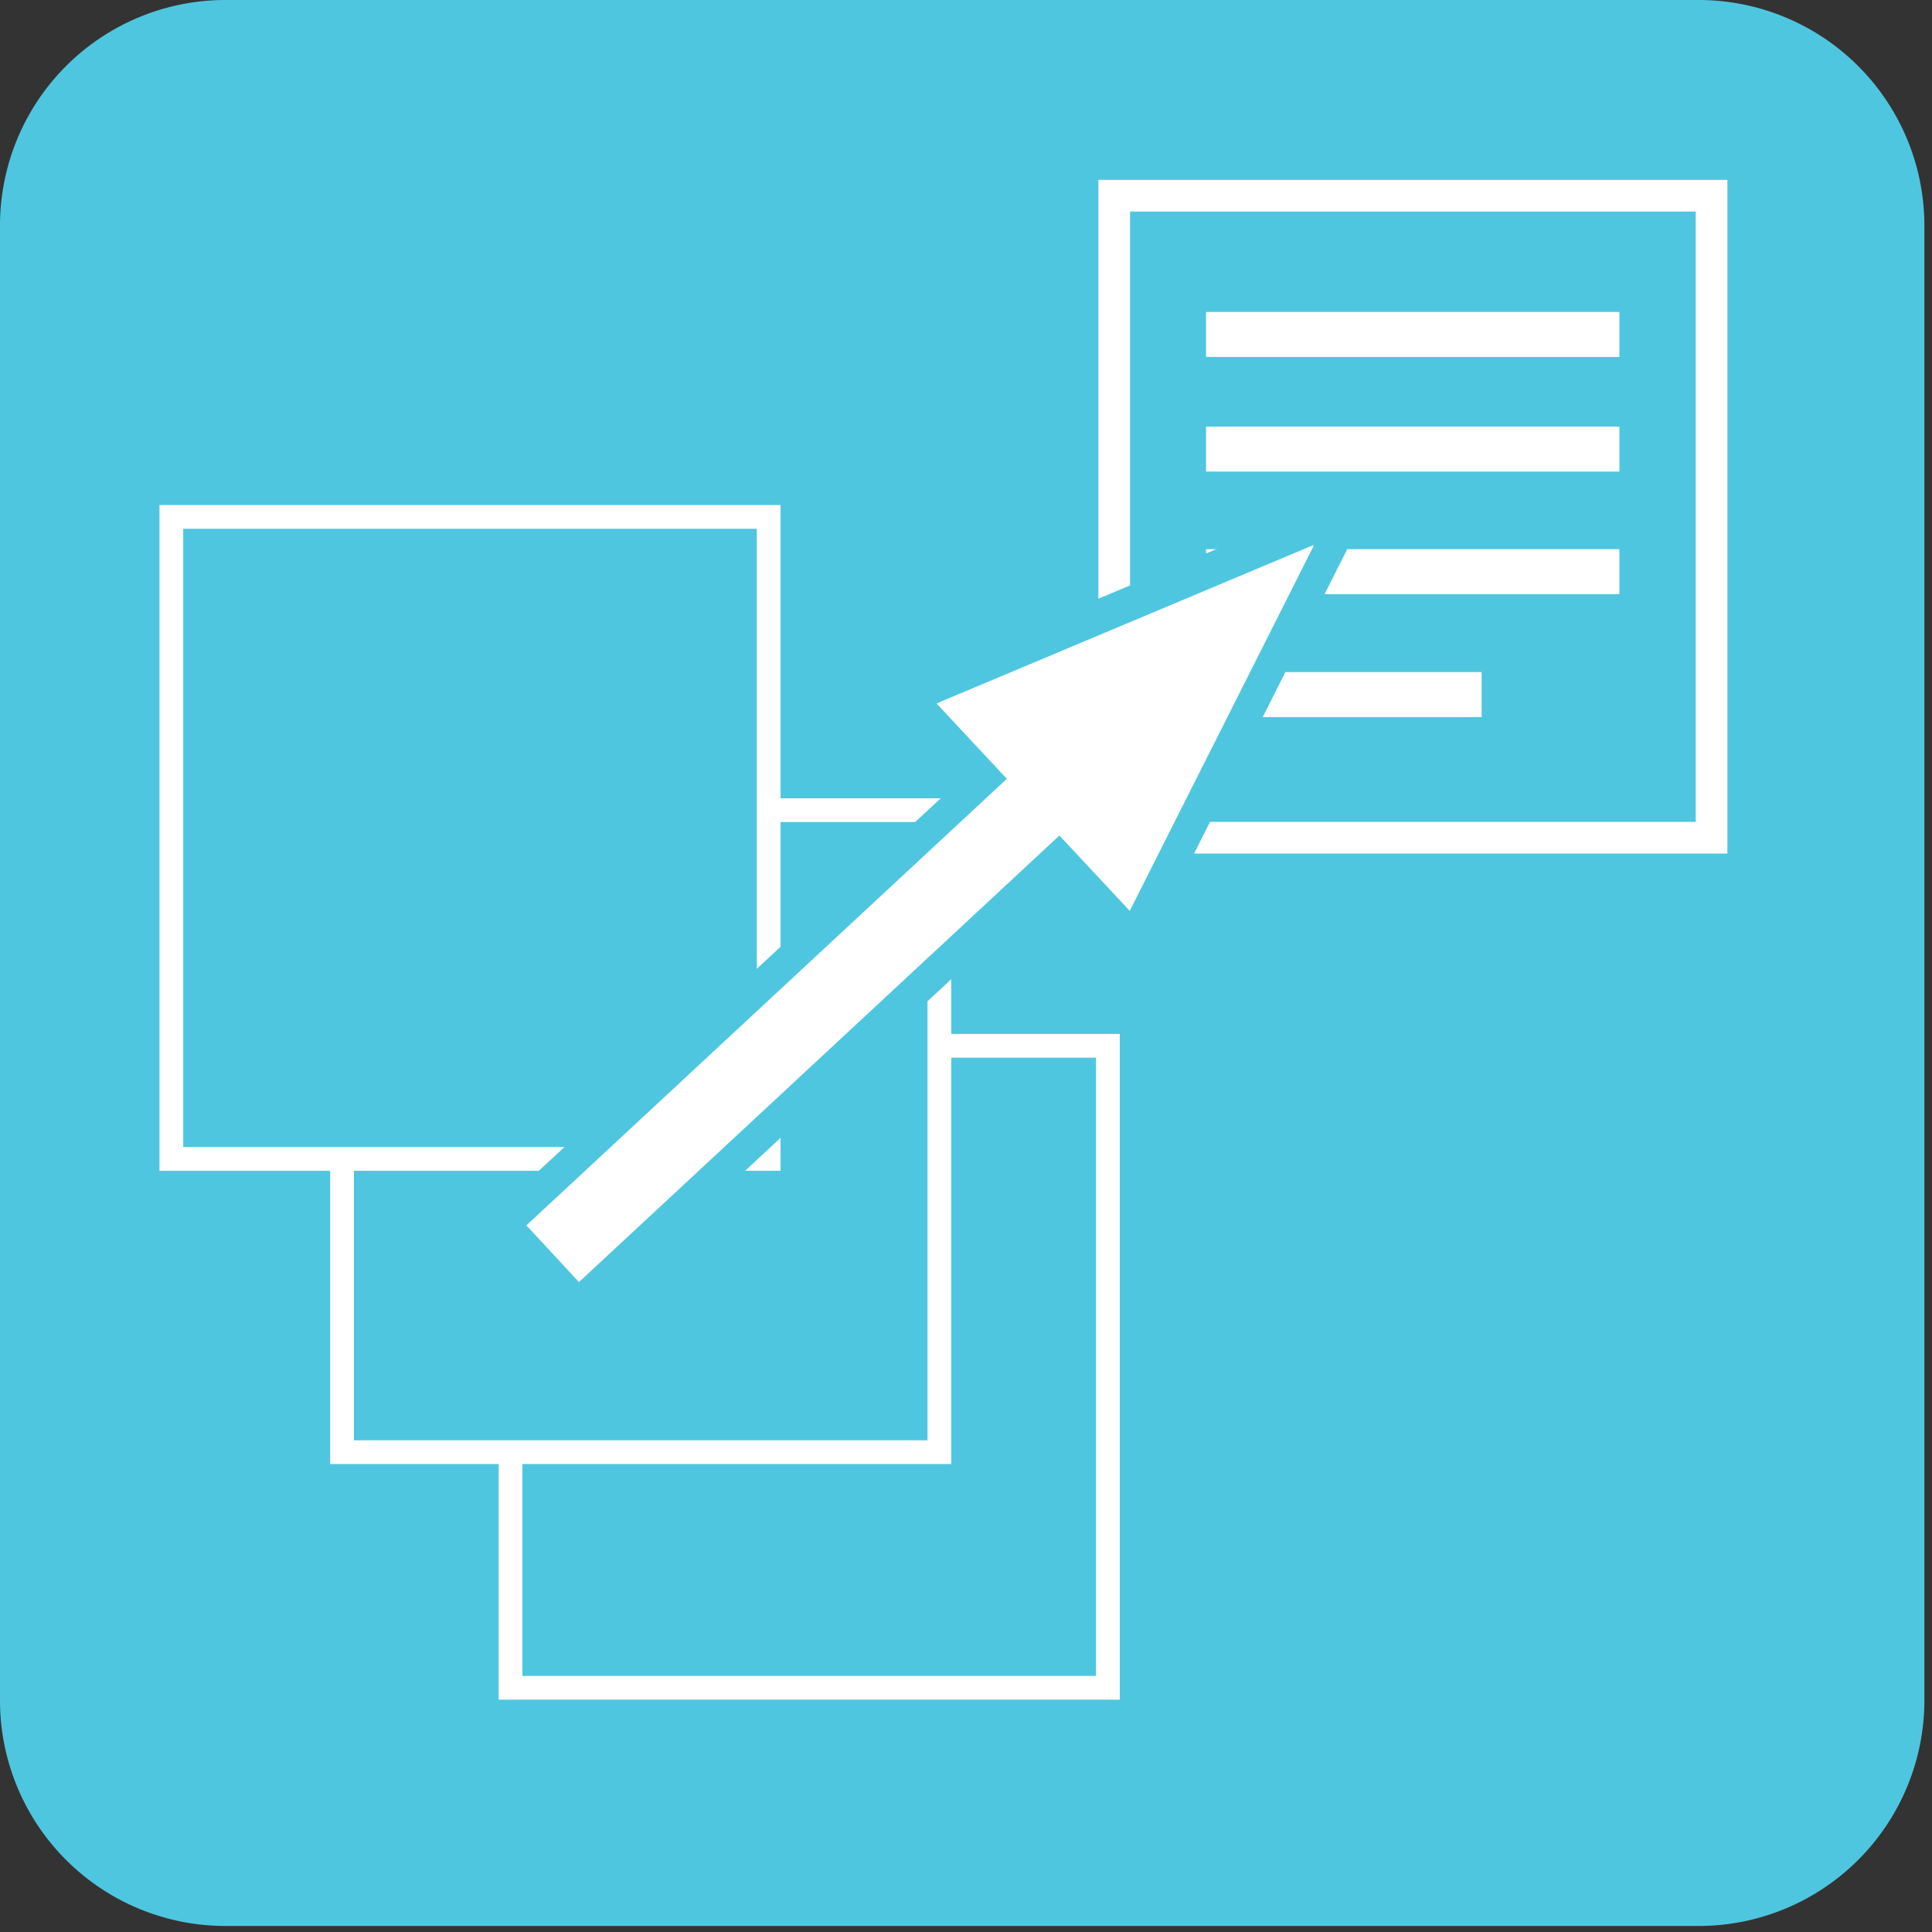
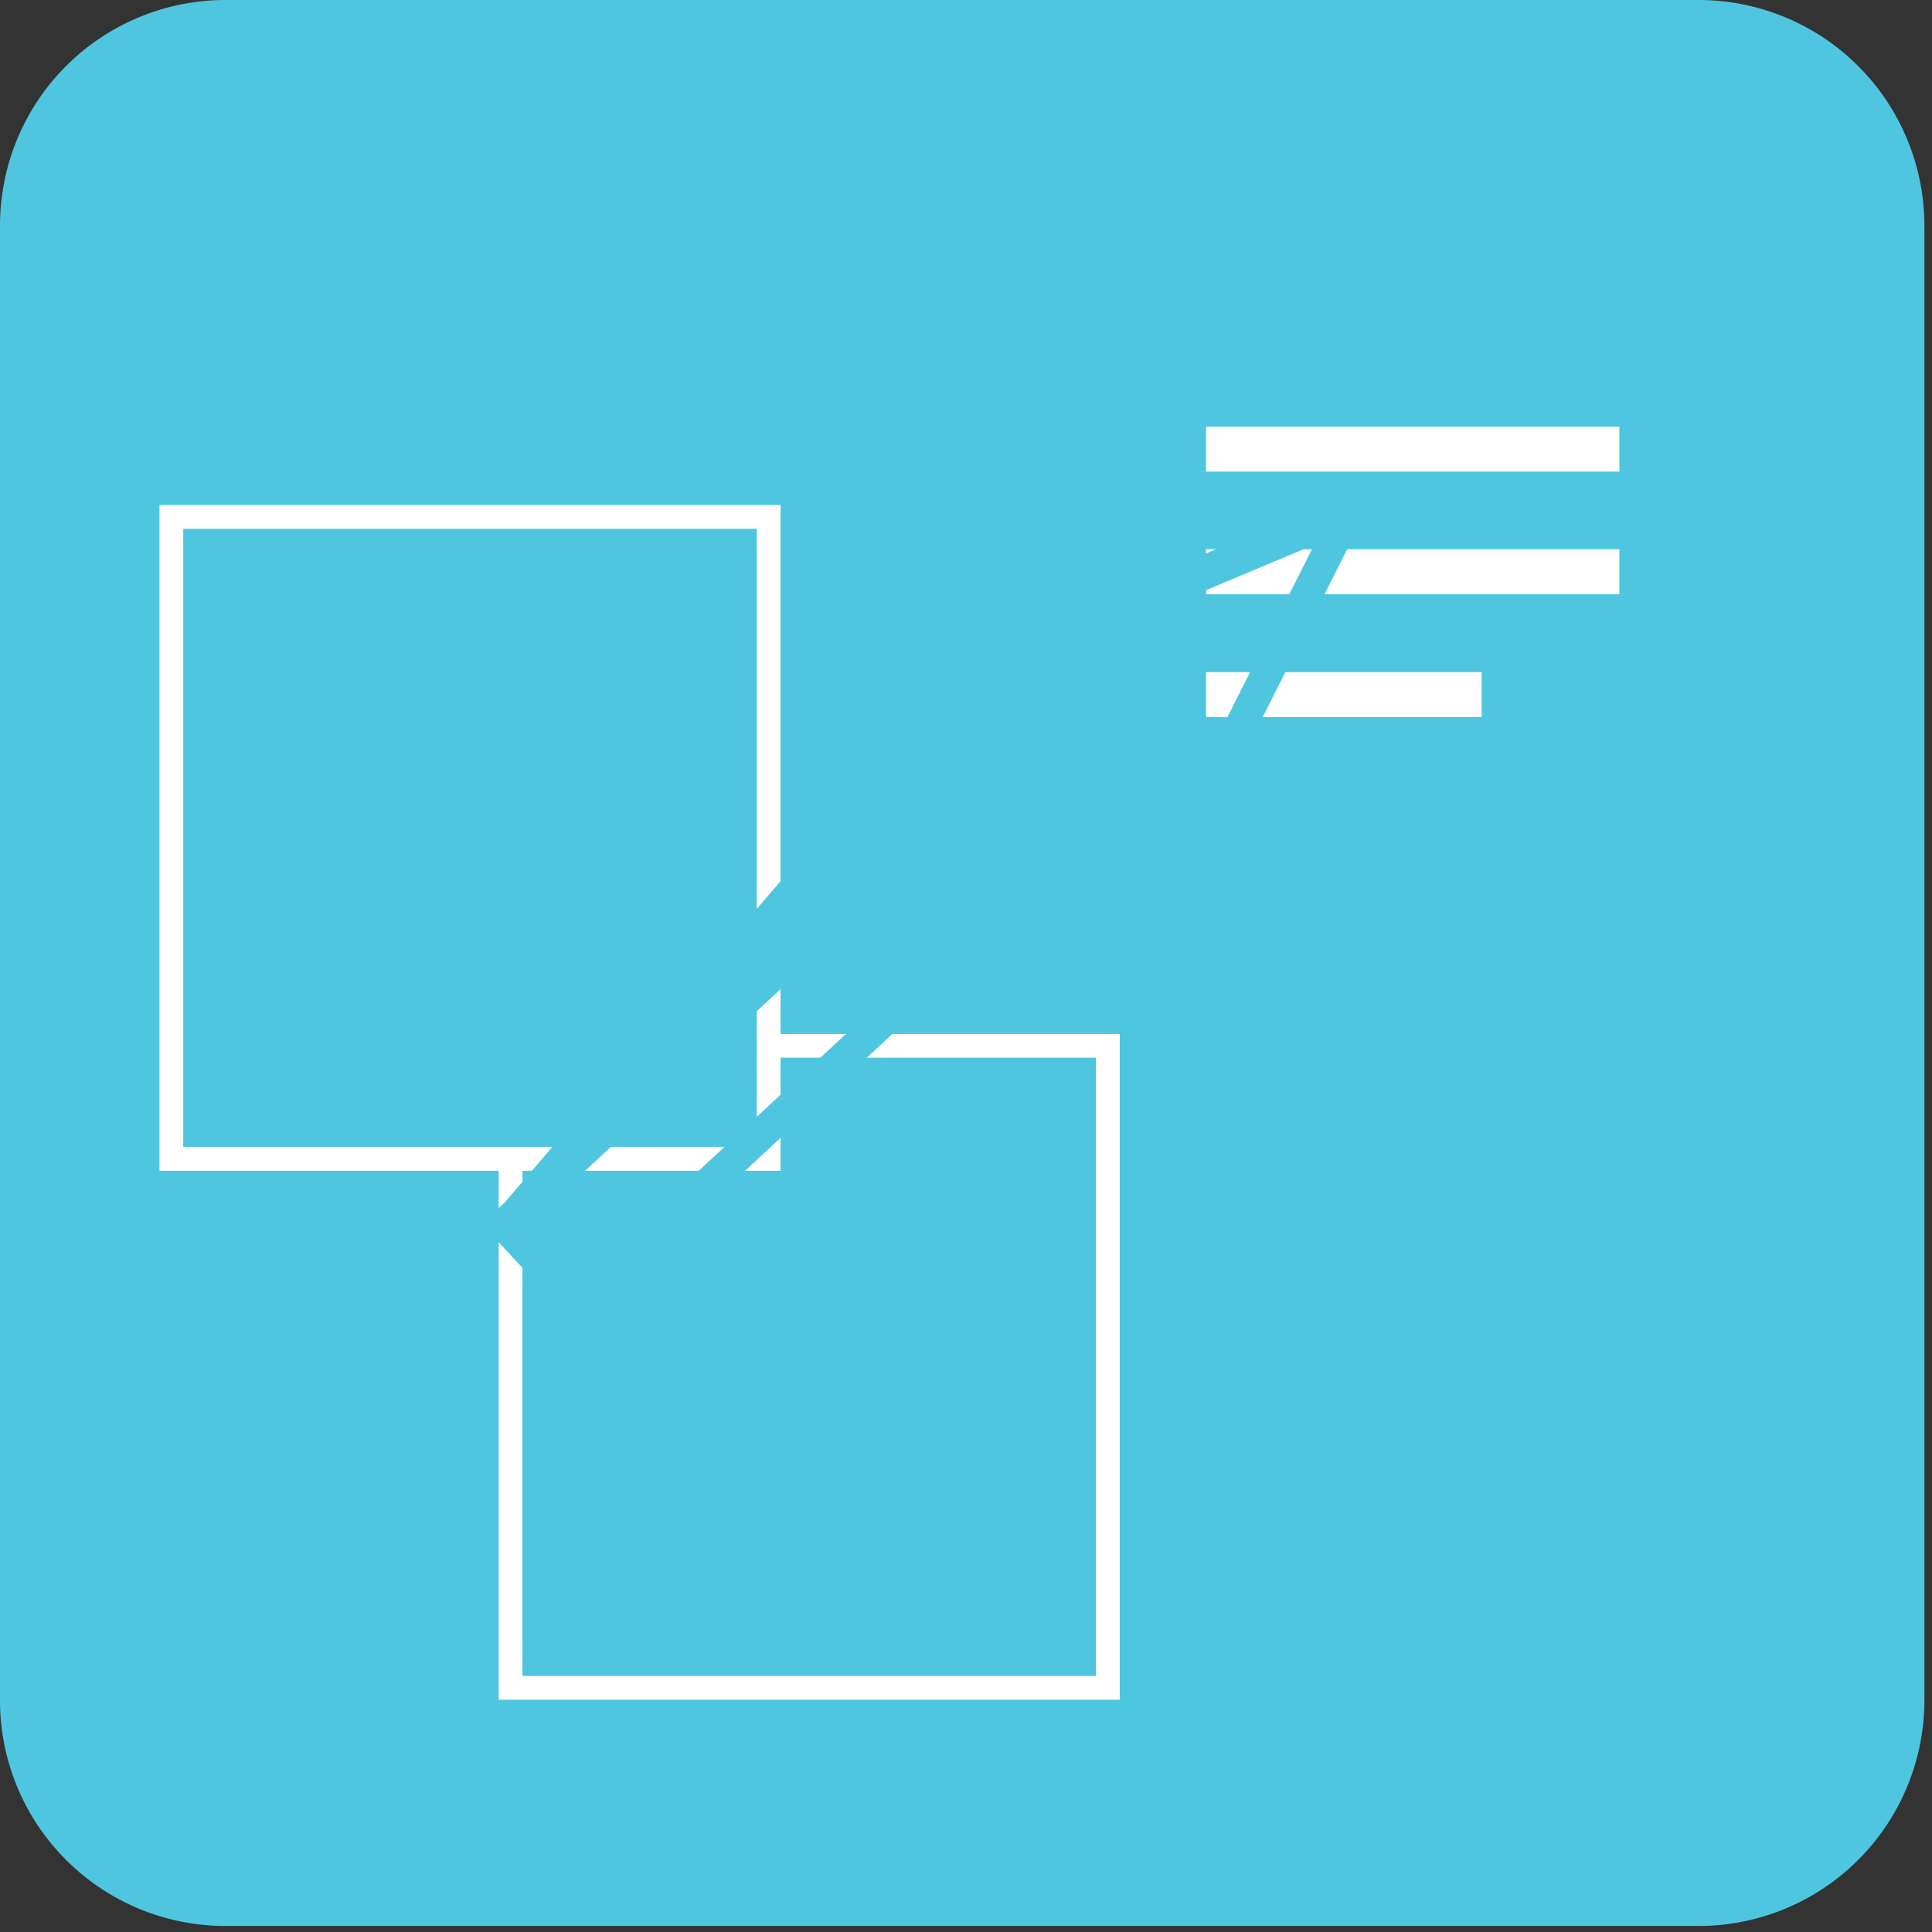
<svg xmlns="http://www.w3.org/2000/svg" data-name="&lt;Layer&gt;" width="61" height="61">
  <rect width="100%" height="100%" fill="#333333" stroke="none" />
  <rect id="backgroundrect" width="100%" height="100%" x="0" y="0" fill="none" stroke="none" class="" style="" />
  <defs>
    <style>.cls-1{fill:#58595b;}.cls-2,.cls-3,.cls-4{fill:#4fc6e0;}.cls-3,.cls-4{stroke:#fff;stroke-miterlimit:10;}.cls-4{stroke-width:0.75px;}.cls-5{fill:#fff;}</style>
  </defs>
  <title>Convertibill_Icon_Refinanceabill_Outlined</title>
  <g class="currentLayer" style="">
    <title>Layer 1</title>
    <path class="cls-2" d="M7.12,2.8990143619012088e-12 H53.63 a7.13,7.13 0 0 1 7.13,7.12 V53.69 a7.13,7.13 0 0 1 -7.13,7.12 H7.12 A7.12,7.12 0 0 1 0,53.69 V7.12 a7.12,7.12 0 0 1 7.12,-7.12 " id="svg_14" />
-     <rect class="cls-3" x="35.18" y="6.18" width="18.86" height="20.27" id="svg_15" />
    <rect class="cls-4" x="16.12" y="33.02" width="18.86" height="20.27" id="svg_16" />
-     <rect class="cls-4" x="10.8" y="25.58" width="18.86" height="20.27" id="svg_17" />
    <rect class="cls-4" x="5.41" y="16.32" width="18.86" height="20.27" id="svg_18" />
    <rect class="cls-5" x="38.08" y="13.47" width="13.05" height="1.42" id="svg_19" />
-     <rect class="cls-5" x="38.08" y="9.85" width="13.05" height="1.42" id="svg_20" />
    <rect class="cls-5" x="38.08" y="17.34" width="13.05" height="1.42" id="svg_21" />
    <rect class="cls-5" x="38.08" y="21.22" width="8.7" height="1.42" id="svg_22" />
-     <polygon class="cls-5" points="15.91,38.67 31.08,24.56 28.71,22.02 42.52,16.27 35.79,29.62 33.42,27.08 18.25,41.18 15.91,38.67 " id="svg_23" />
-     <path class="cls-2" d="M41.47,17.25 l-5.8,11.51 l-2.22,-2.38 L18.28,40.48 L16.62,38.69 L31.79,24.59 l-2.22,-2.38 l11.9,-5 m2.11,-2 l-2.49,1 l-11.9,5 L27.88,21.83 l1,1.06 l1.54,1.65 L15.94,37.96 l-0.73,0.68 l0.68,0.74 l1.66,1.78 l0.68,0.73 l0.73,-0.68 L33.4,27.79 l1.54,1.65 l1,1 l0.65,-1.28 L42.36,17.69 L43.58,15.29 z" id="svg_24" />
+     <path class="cls-2" d="M41.47,17.25 l-5.8,11.51 l-2.22,-2.38 L18.28,40.48 L16.62,38.69 L31.79,24.59 l-2.22,-2.38 l11.9,-5 m2.11,-2 l-2.49,1 l-11.9,5 L27.88,21.83 l1,1.06 L15.94,37.96 l-0.73,0.68 l0.68,0.74 l1.66,1.78 l0.68,0.73 l0.73,-0.68 L33.4,27.79 l1.54,1.65 l1,1 l0.65,-1.28 L42.36,17.69 L43.58,15.29 z" id="svg_24" />
  </g>
</svg>